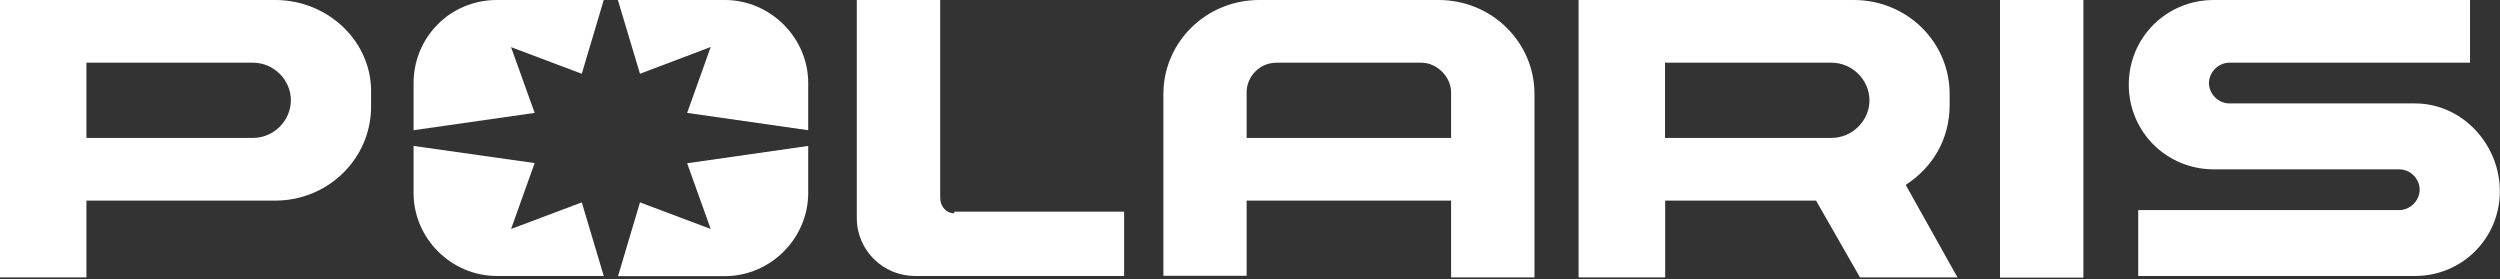
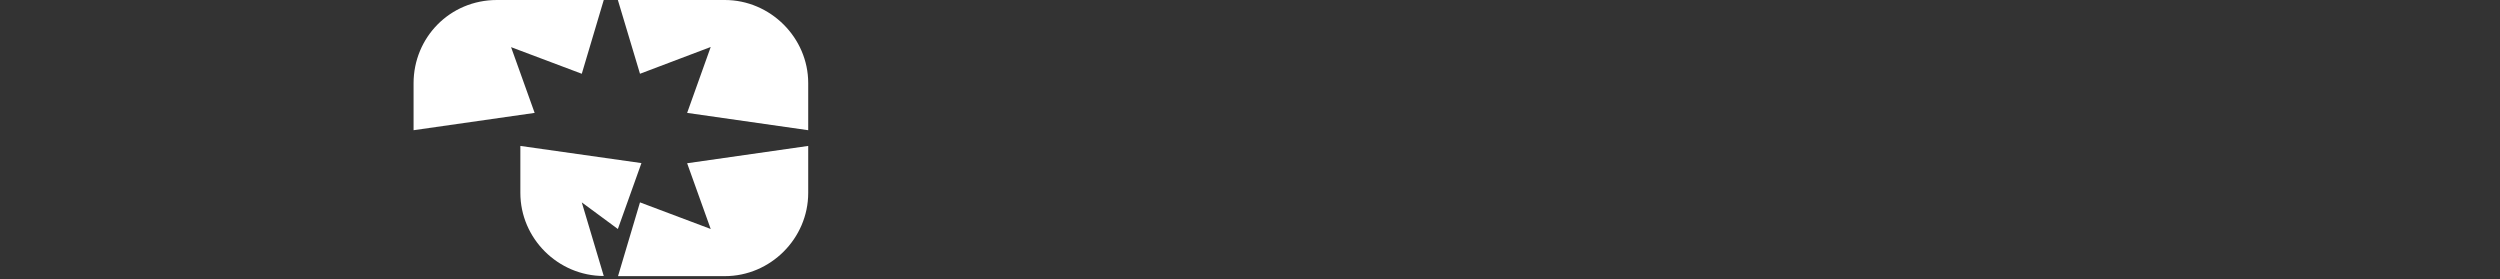
<svg xmlns="http://www.w3.org/2000/svg" version="1.2" viewBox="0 0 1559 174" width="1559" height="174">
  <rect x="0" y="0" width="1559" height="174" fill="#333333" stroke="none" />
  <title>logo-polaris-blue-svg</title>
  <style>
		.s0 { fill: #ffffff } 
	</style>
  <g id="Layer">
-     <path id="Layer" class="s0" d="m399.1 46l-13.8-46h66.7c28.4 0 52 23.5 52 51.8v29.4l-75.5-10.8 14.7-41.1zm104.9 45v29.3c0 28.4-23.5 51.9-52 51.9h-66.6l13.7-46 44.1 16.6-14.7-41zm-194.1-91h66.6l-13.7 46-44.1-16.6 14.7 41-75.5 10.8v-29.3c0-28.4 22.5-51.9 52-51.9zm52.9 126.2l13.7 45.9h-66.6c-28.5 0-52-23.4-52-51.8v-29.3l75.5 10.7-14.7 41.1z" />
+     <path id="Layer" class="s0" d="m399.1 46l-13.8-46h66.7c28.4 0 52 23.5 52 51.8v29.4l-75.5-10.8 14.7-41.1zm104.9 45v29.3c0 28.4-23.5 51.9-52 51.9h-66.6l13.7-46 44.1 16.6-14.7-41zm-194.1-91h66.6l-13.7 46-44.1-16.6 14.7 41-75.5 10.8v-29.3c0-28.4 22.5-51.9 52-51.9zm52.9 126.2l13.7 45.9c-28.5 0-52-23.4-52-51.8v-29.3l75.5 10.7-14.7 41.1z" />
  </g>
-   <path id="Layer" fill-rule="evenodd" class="s0" d="m1247.2 0h52v173.1h-52zm-1015.8 58.6v7.9c0 32.2-26.5 58.6-59.8 58.6h-117.7v47.9h-53.9v-173h171.6c33.3 0 60.8 26.4 59.8 58.6zm-50 3.9c0-12.7-10.8-23.4-23.5-23.4h-104v46.9h104c12.7 0 23.5-10.7 23.5-23.5zm1039.3 110.5h-60.8l-27.4-47.9h-94.1v47.9h-54v-173h171.6c33.4 0 59.8 26.4 59.8 58.6v6.9c0 21.5-10.8 39.1-27.4 49.8zm-78.5-87c12.8 0 23.6-10.7 23.6-23.4 0-12.8-10.8-23.5-23.6-23.5h-103.9v46.9zm416.7 33.3c0 29.3-23.5 52.8-52.9 52.8h-172.6v-41.1h162.8c6.8 0 12.7-5.9 12.7-12.7 0-6.9-5.9-12.7-12.7-12.7h-115.7c-29.5 0-53-23.5-53-52.8 0-29.4 23.5-52.8 53-52.8h159.8v39.1h-150c-6.9 0-12.8 5.9-12.8 12.7 0 6.8 5.9 12.7 12.8 12.7h115.7c29.4 0 52.9 25.4 52.9 54.8zm-963.8 12.7h105.9v40.1h-130.4c-19.6 0-36.3-15.7-36.3-36.2v-135.9h52v123.2c0 5.8 3.9 9.8 8.8 9.8zm361.8-73.4v114.4h-52v-47.9h-127.5v46.9h-51.9v-113.4c0-32.2 26.5-58.6 59.8-58.6h111.8c33.3 0 59.8 26.4 59.8 58.6zm-52-1c0-9.7-8.8-18.5-18.6-18.5h-90.2c-10.8 0-18.7 8.8-18.7 18.5v28.4h127.5z" />
</svg>